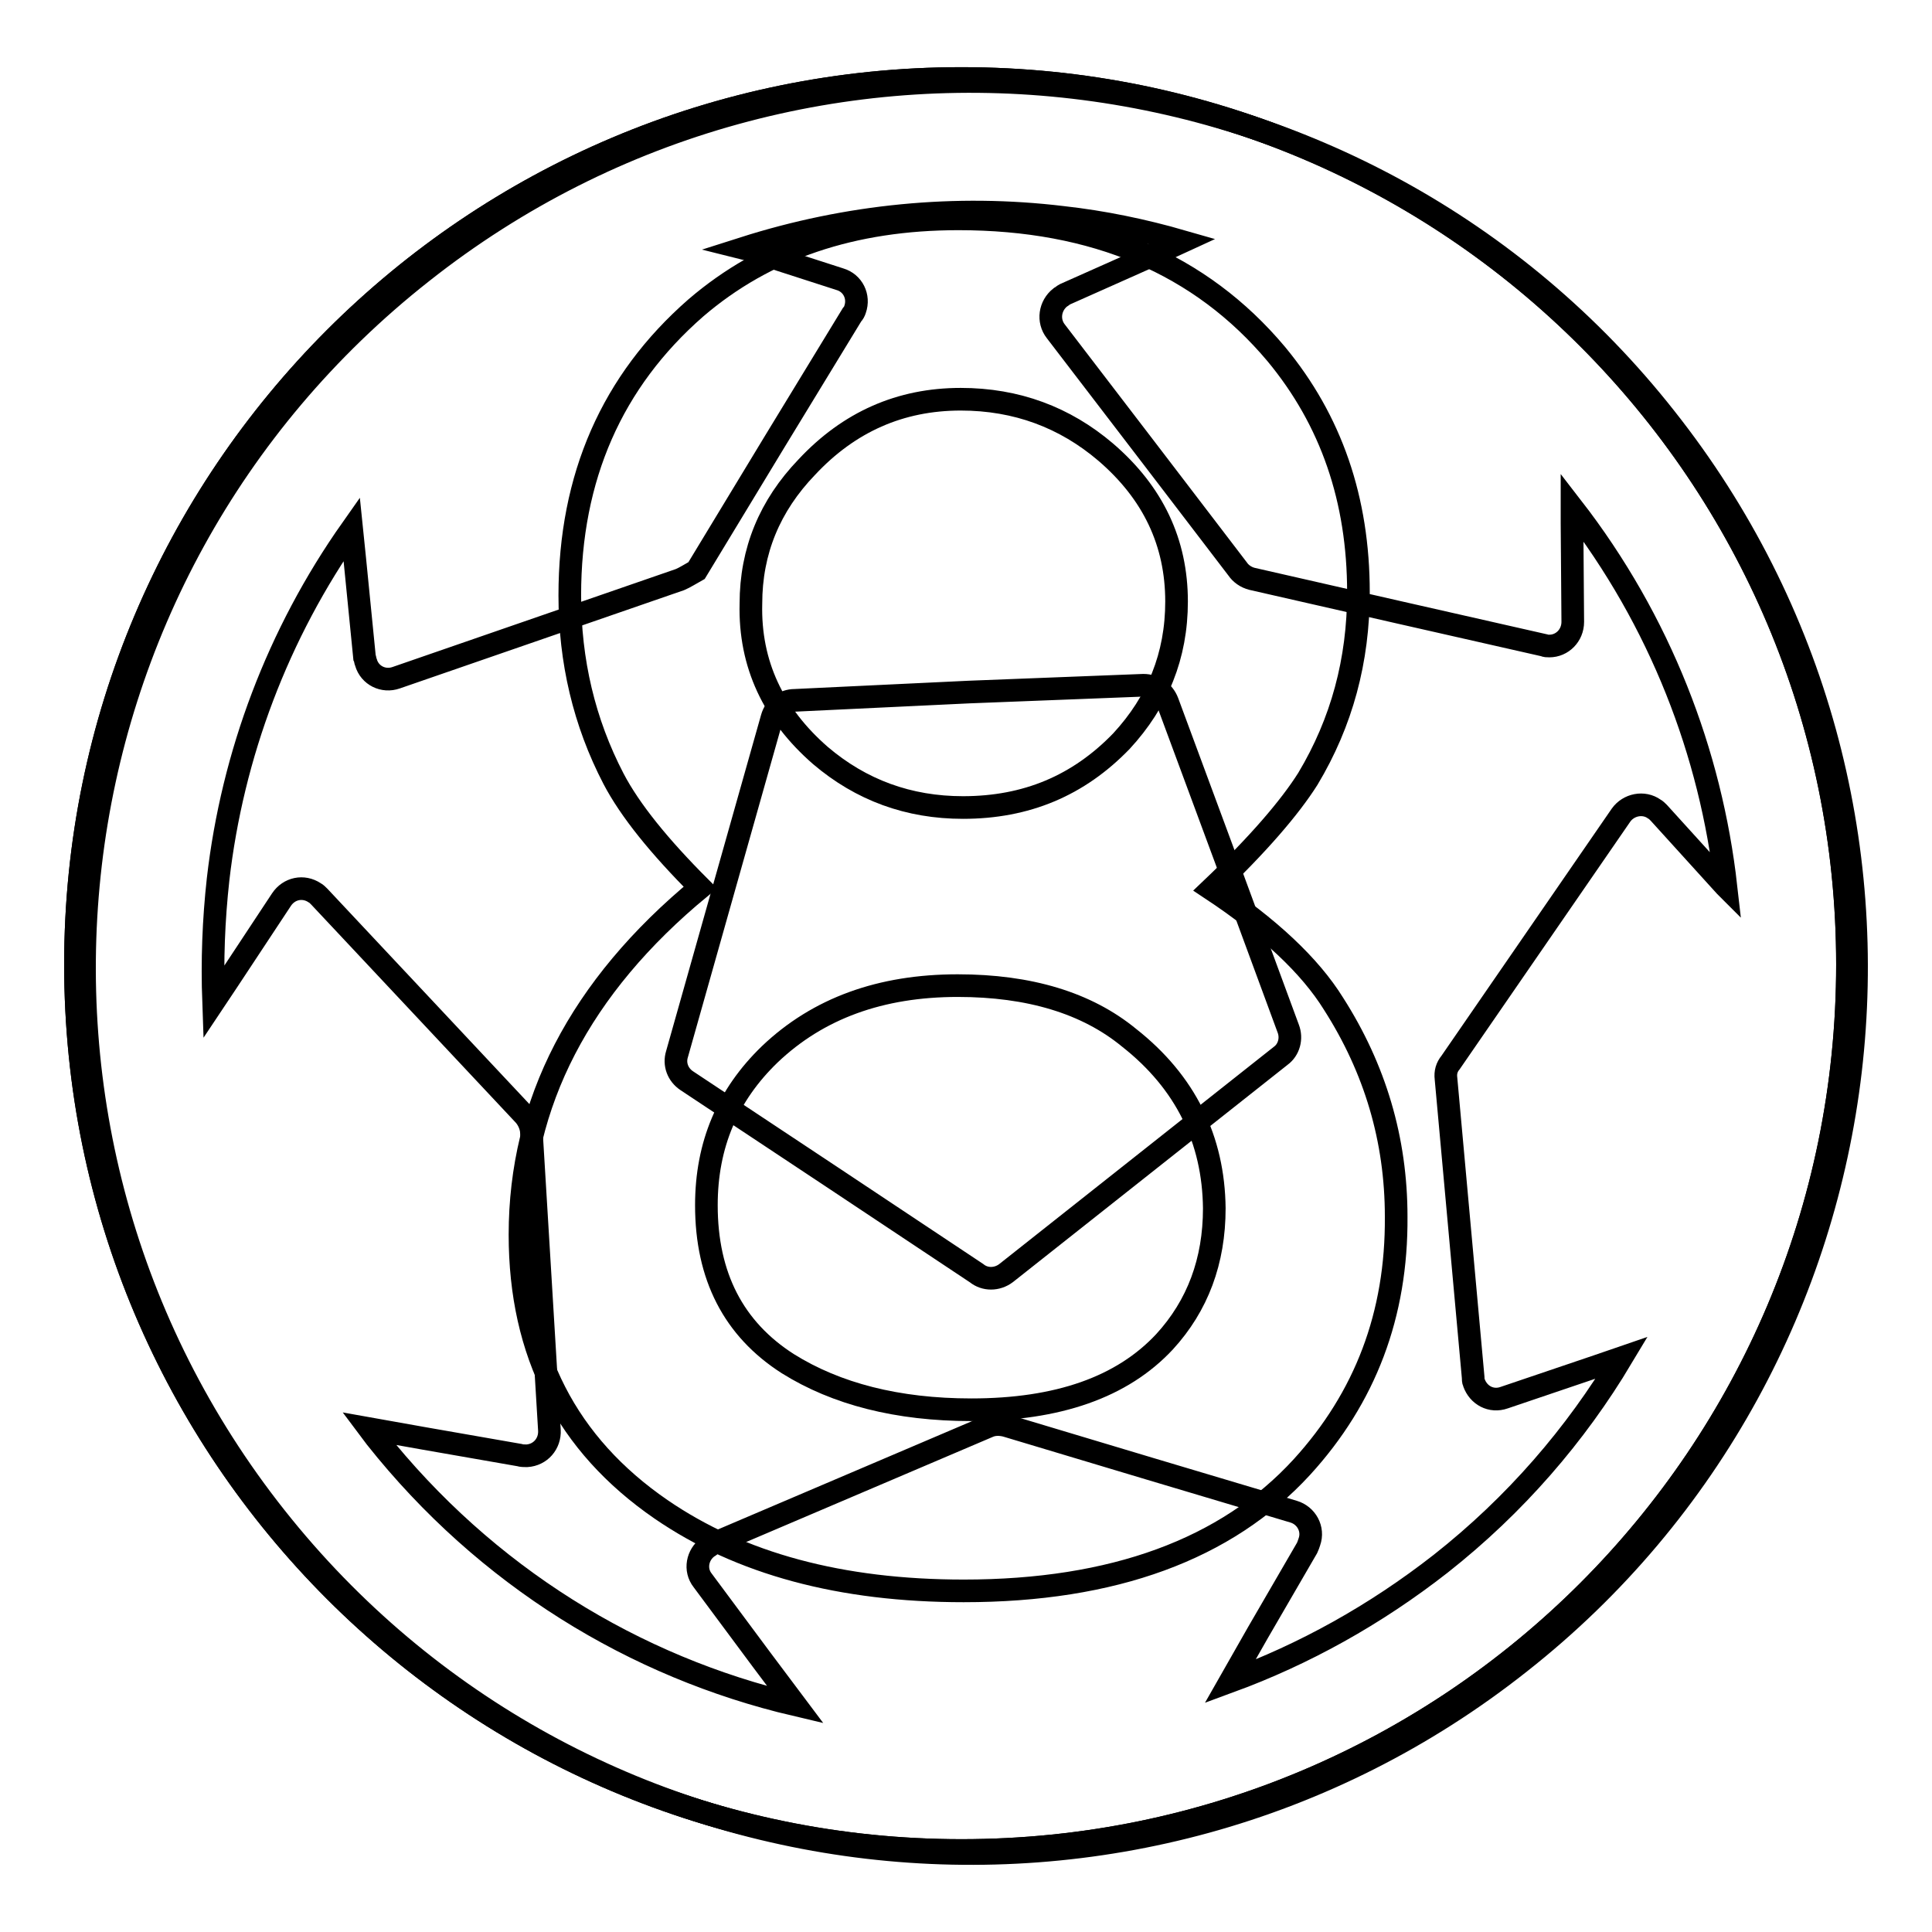
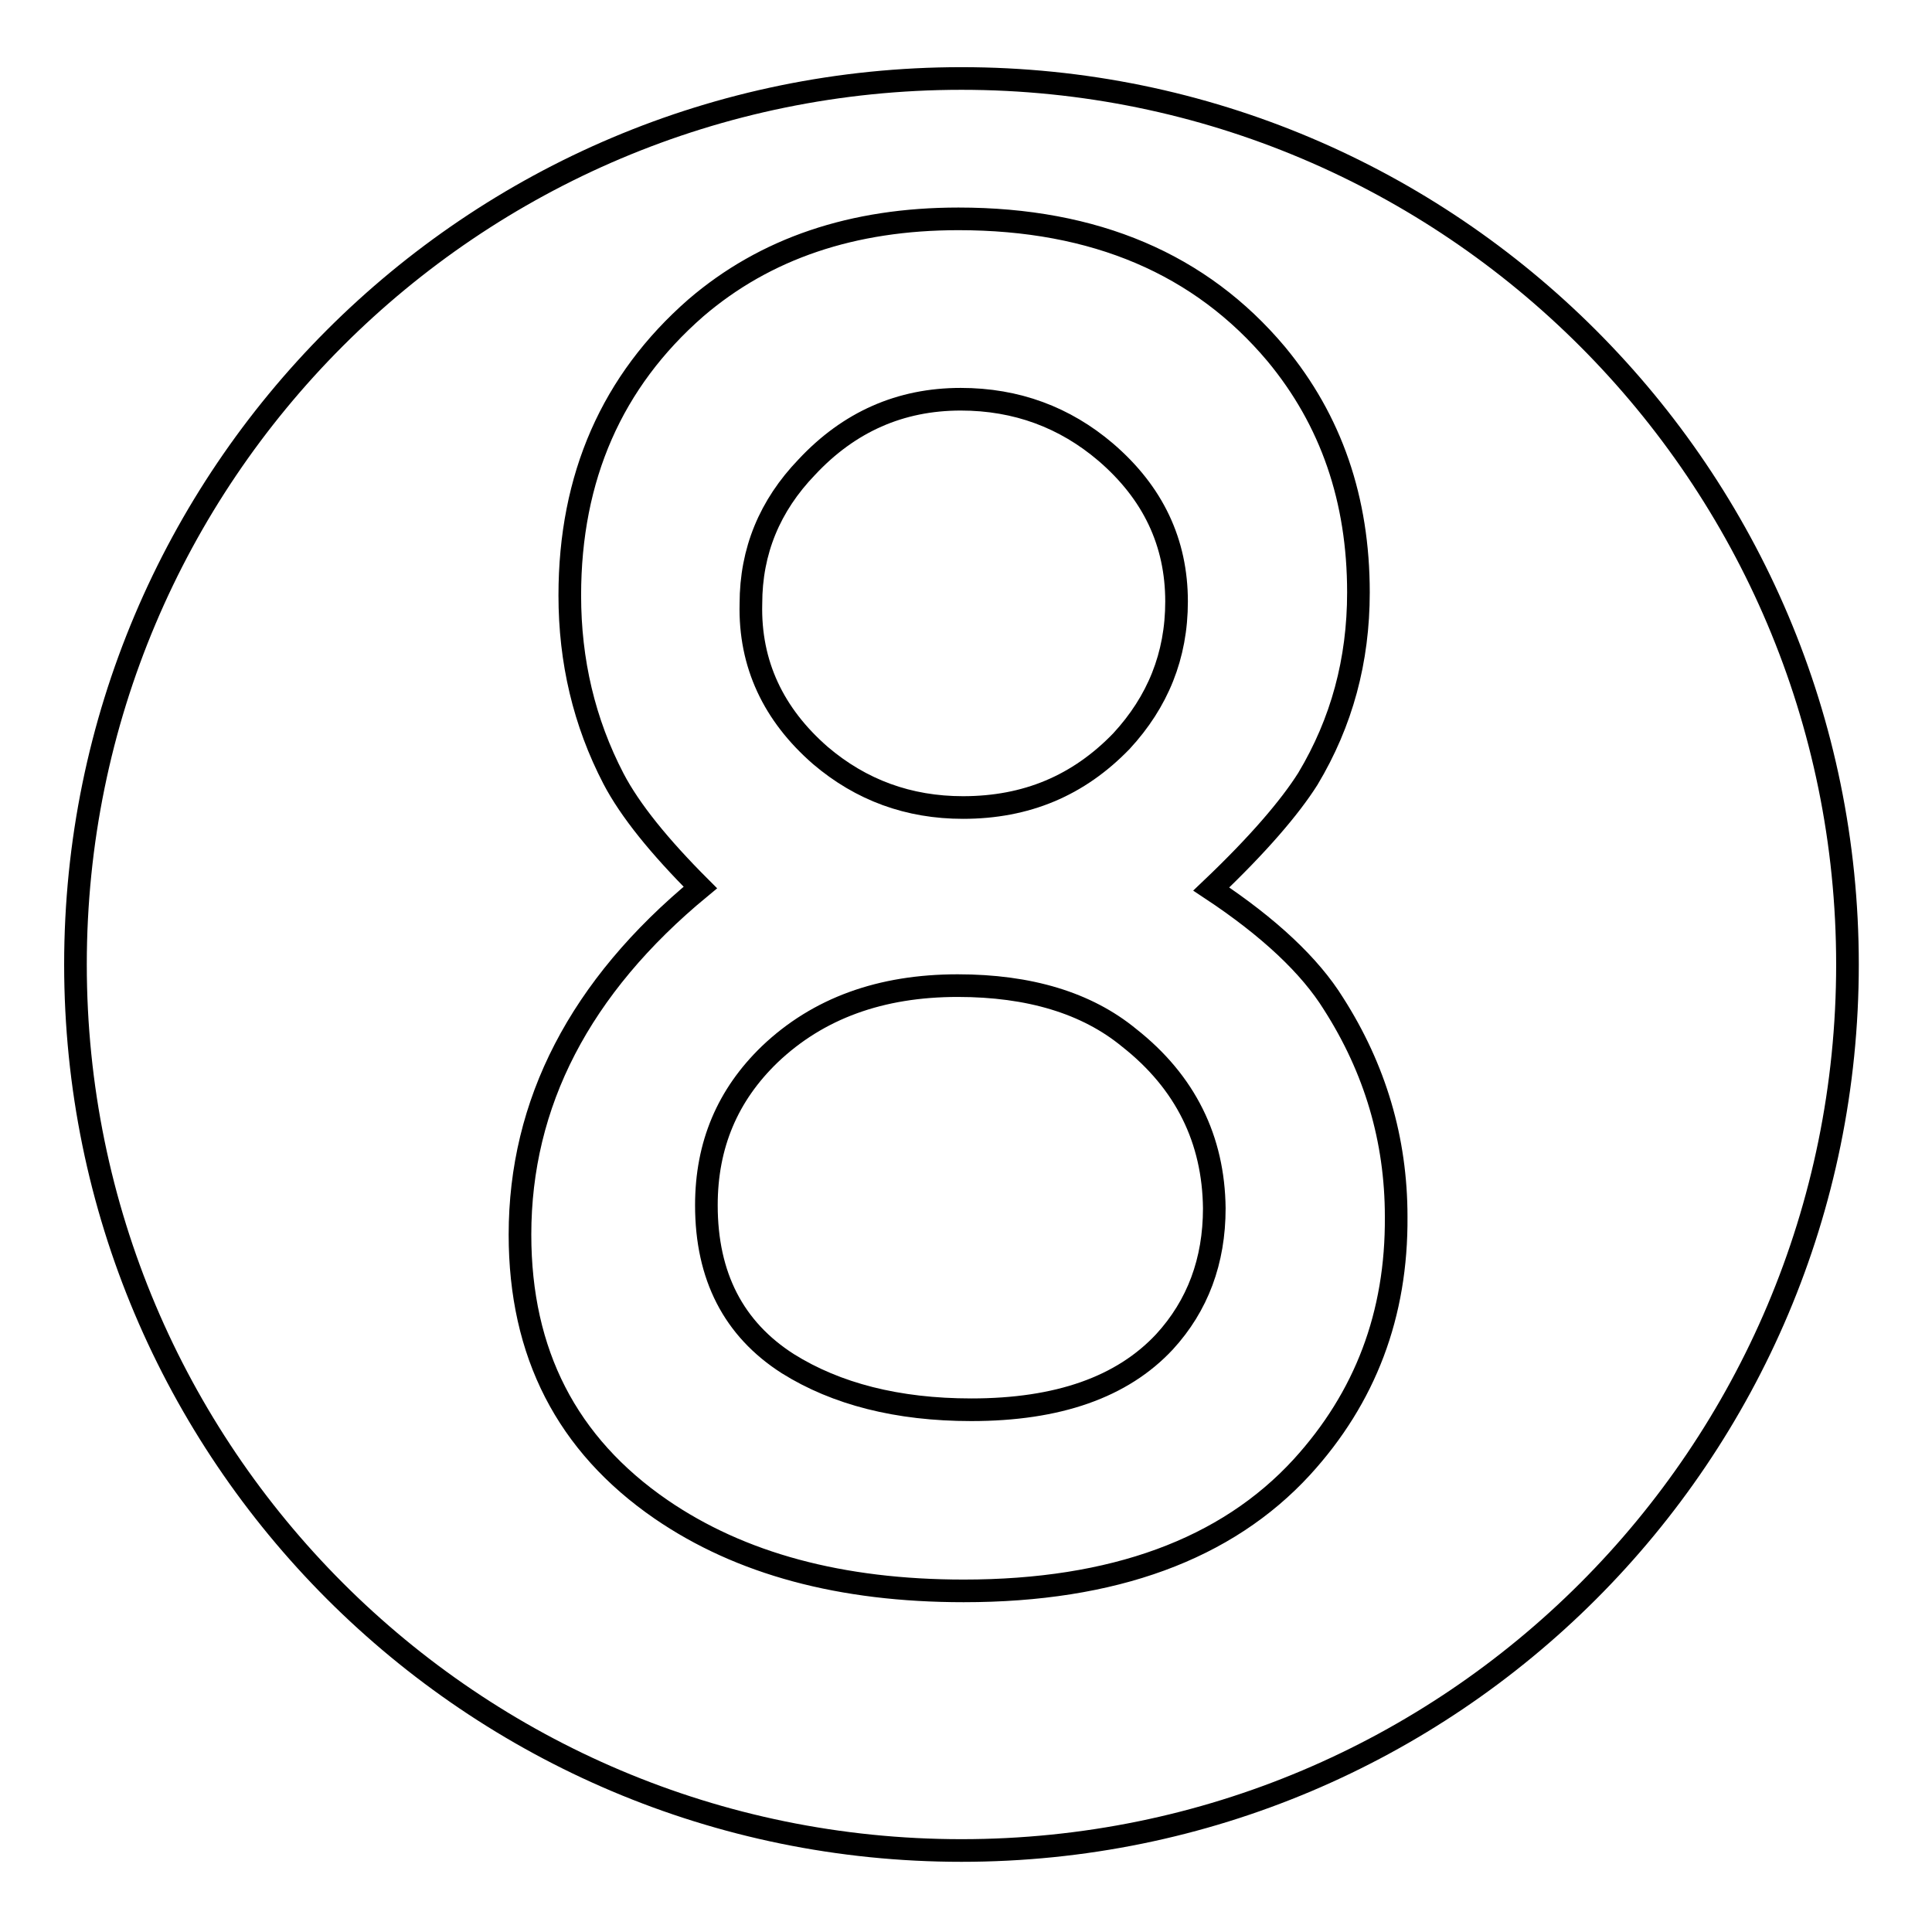
<svg xmlns="http://www.w3.org/2000/svg" version="1.1" x="0px" y="0px" viewBox="0 0 256 256" enable-background="new 0 0 256 256" xml:space="preserve">
  <g>
    <g>
-       <path stroke-width="3" fill-opacity="0" stroke="#000000" d="M10,127.8c0,64.8,52.5,117.4,117.4,117.4s117.4-52.5,117.4-117.4c0-64.8-52.5-117.4-117.4-117.4S10,63,10,127.8z" />
      <path stroke-width="3" fill-opacity="0" stroke="#000000" d="M149.6,137.5c-5.6-4.6-13.2-6.9-22.7-6.9c-10.2,0-18.5,3-24.9,9.1c-5.6,5.4-8.4,12-8.4,20c0,9.4,3.6,16.4,10.8,21c6.4,4,14.5,6.1,24.3,6.1c11.5,0,20-3,25.6-9c4.4-4.8,6.6-10.7,6.6-17.7C160.8,151,157.1,143.4,149.6,137.5z" />
      <path stroke-width="3" fill-opacity="0" stroke="#000000" d="M108.7,100.1c5.4,4.6,11.7,6.9,18.9,6.9c8.4,0,15.3-2.9,21-8.8c4.8-5.2,7.3-11.3,7.3-18.5c0-7.8-3.1-14.4-9.4-19.8c-5.4-4.6-11.8-7-19.2-7c-8,0-14.8,3-20.4,9c-4.9,5.1-7.4,11.1-7.4,18.1C99.3,88,102.5,94.7,108.7,100.1z" />
      <path stroke-width="3" fill-opacity="0" stroke="#000000" d="M127.4,10.4C62.5,10.4,10,63,10,127.8c0,64.8,52.5,117.4,117.4,117.4s117.4-52.5,117.4-117.4C244.8,63,192.2,10.4,127.4,10.4z M172.5,194.4c-10,10.9-25,16.4-44.8,16.4c-16.3,0-29.6-3.6-40.1-10.8c-12.5-8.6-18.7-20.7-18.7-36.4c0-17.4,7.9-32.8,23.9-46c-5.4-5.4-9.3-10.2-11.5-14.4c-3.9-7.5-5.8-15.6-5.8-24.3c0-15.7,5.6-28.4,16.7-38.1C101.4,32.9,113,29,127,29c18.1,0,32.1,6,42.1,17.9c7.3,8.8,10.9,19.3,10.9,31.6c0,9-2.2,17.2-6.7,24.7c-2.4,3.8-6.6,8.7-12.8,14.6c7.7,5.1,13.1,10.2,16.2,15.2c5.5,8.6,8.3,18,8.3,28.2C185.1,174.2,180.9,185.2,172.5,194.4z" />
-       <path stroke-width="3" fill-opacity="0" stroke="#000000" d="M55.9,36.1c25.4-20.1,56.6-28,86.4-24.5c29.8,3.5,58.4,18.4,78.4,43.8c20.1,25.4,28,56.6,24.5,86.5c-3.5,29.8-18.4,58.4-43.8,78.4c-25.4,20.1-56.6,28-86.5,24.5c-29.8-3.5-58.3-18.4-78.4-43.8c-20.1-25.4-28-56.6-24.5-86.5C15.5,84.7,30.4,56.2,55.9,36.1L55.9,36.1z M90.1,76.8l-18.8,6.5l-18.8,6.5c-1.7,0.6-3.5-0.3-4-2c-0.1-0.2-0.1-0.5-0.2-0.7l0,0L47,74l-0.4-3.9C36.8,84,30.8,100,28.9,116.5c-0.6,5.4-0.8,10.8-0.6,16.3l1.8-2.7l7.2-10.9c1-1.5,2.9-1.9,4.4-0.9c0.2,0.1,0.4,0.3,0.6,0.5l0,0l13.6,14.5l13.6,14.5c0.5,0.6,0.8,1.3,0.9,2l1.2,19.8l1.2,19.9c0.1,1.8-1.2,3.3-3,3.4c-0.3,0-0.7,0-1-0.1l-12.6-2.2l-7.3-1.3c0.3,0.4,0.6,0.8,0.9,1.2c14.6,18.4,34.3,30.4,55.6,35.4l-4.5-6l-7.8-10.5c-1.1-1.4-0.7-3.4,0.7-4.4c0.2-0.1,0.4-0.3,0.6-0.4v0l18.3-7.8l18.3-7.8c0.7-0.3,1.5-0.3,2.3-0.1l19,5.7l19.1,5.7c1.7,0.5,2.7,2.3,2.1,4c-0.1,0.3-0.2,0.6-0.3,0.8l-6.5,11.2l-3.7,6.5c9.8-3.6,19.2-8.8,27.9-15.6c9.9-7.8,17.9-17.1,24-27.3l-3.2,1.1l-12.4,4.2c-1.7,0.6-3.4-0.3-4-2c-0.1-0.2-0.1-0.5-0.1-0.7l0,0l-1.8-19.8l-1.8-19.8c-0.1-0.8,0.1-1.5,0.6-2.1l0,0l11.3-16.4l11.3-16.4c1-1.4,3-1.8,4.4-0.8c0.2,0.1,0.4,0.3,0.6,0.5v0l8.8,9.7l0.1,0.1c-2-17.7-8.7-35.2-20.4-50.3l0,2.1l0.1,13.1c0,1.8-1.4,3.2-3.1,3.2c-0.3,0-0.5,0-0.7-0.1l0,0l-19.4-4.4l-19.3-4.4c-0.8-0.2-1.5-0.7-1.9-1.3l-12-15.7l-12.1-15.8c-1.1-1.4-0.8-3.4,0.6-4.5c0.2-0.1,0.4-0.3,0.6-0.4l0,0l11.9-5.3l3.7-1.7c-5.2-1.5-10.5-2.6-15.9-3.2c-14.1-1.7-28.5-0.3-42.3,4.1l0.4,0.1l12.4,4c1.7,0.5,2.6,2.3,2,4c-0.1,0.3-0.2,0.5-0.4,0.7l-10.3,16.9l-10.3,17C91.4,76.1,90.8,76.5,90.1,76.8L90.1,76.8L90.1,76.8z M105.3,92.8c-1.4,0-2.6,0.9-3,2.3L96,117.4l-6.3,22.3c-0.4,1.3,0.1,2.7,1.3,3.5l19.3,12.8l19.1,12.7c1.1,0.9,2.7,0.9,3.9,0l18.2-14.4l18.2-14.4l0,0c1.1-0.8,1.5-2.3,1-3.6l-8-21.7l-8-21.6c-0.5-1.3-1.7-2.2-3.2-2.2l-23.1,0.9L105.3,92.8z" />
    </g>
  </g>
</svg>